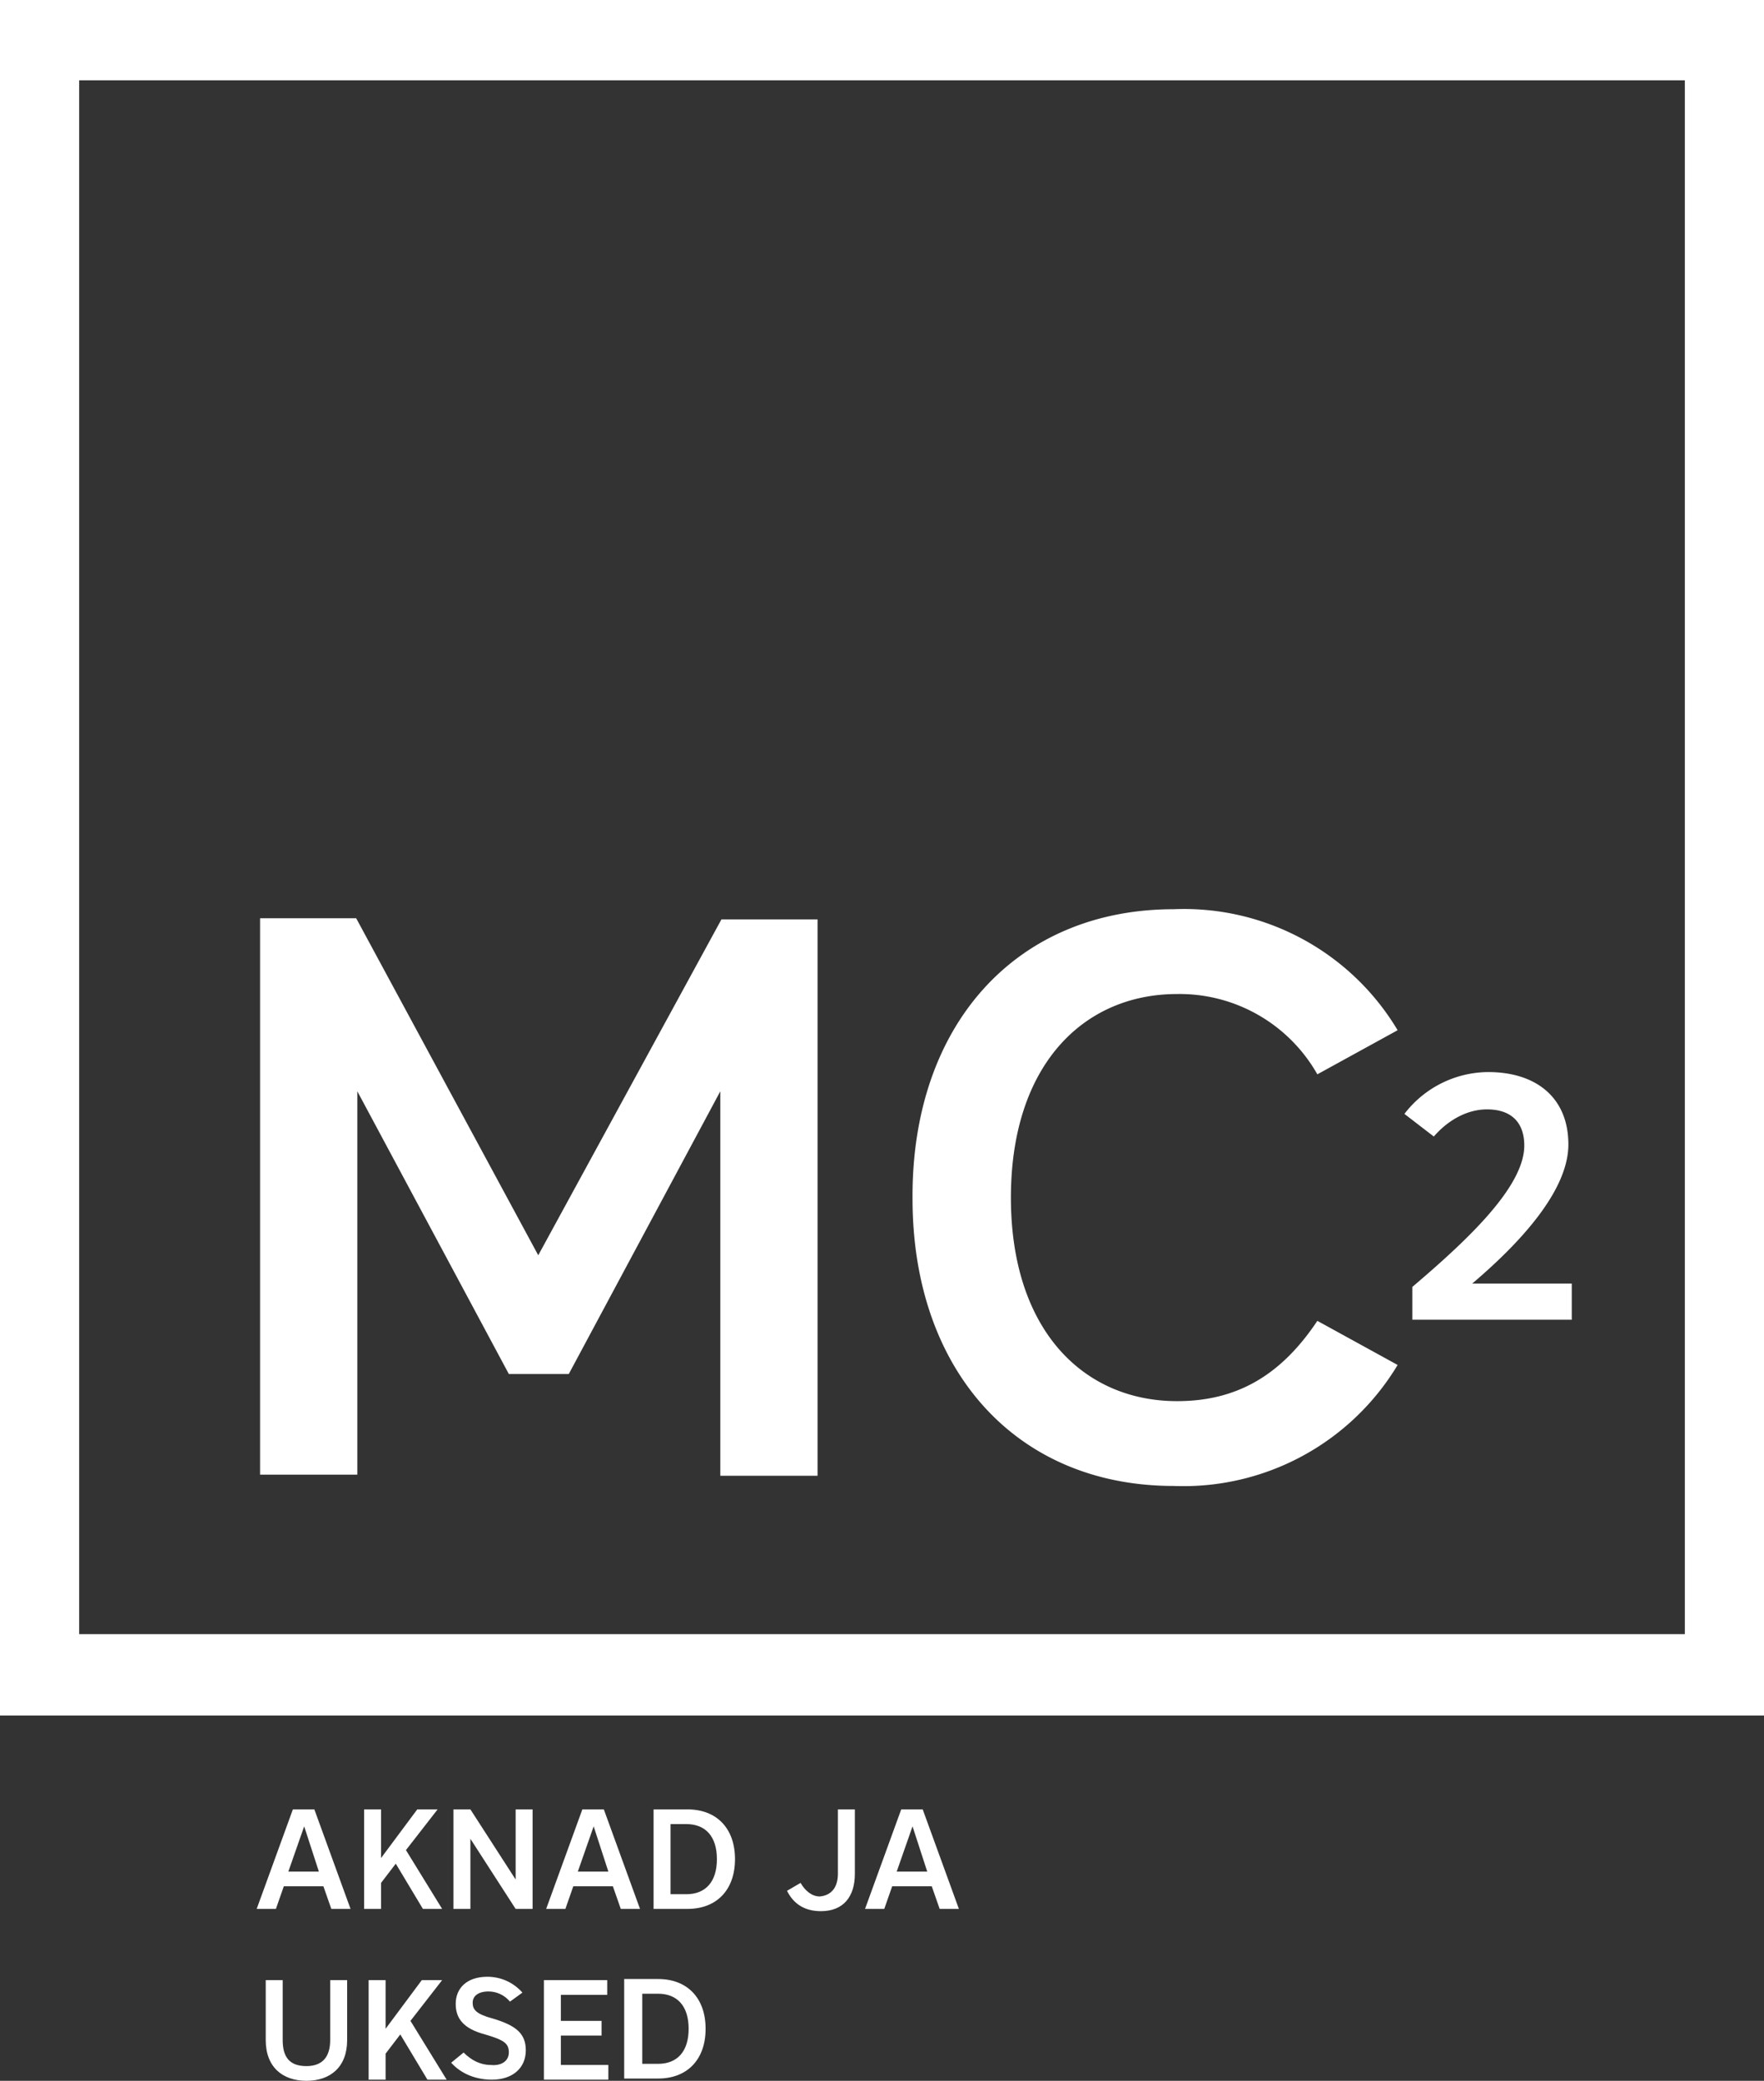
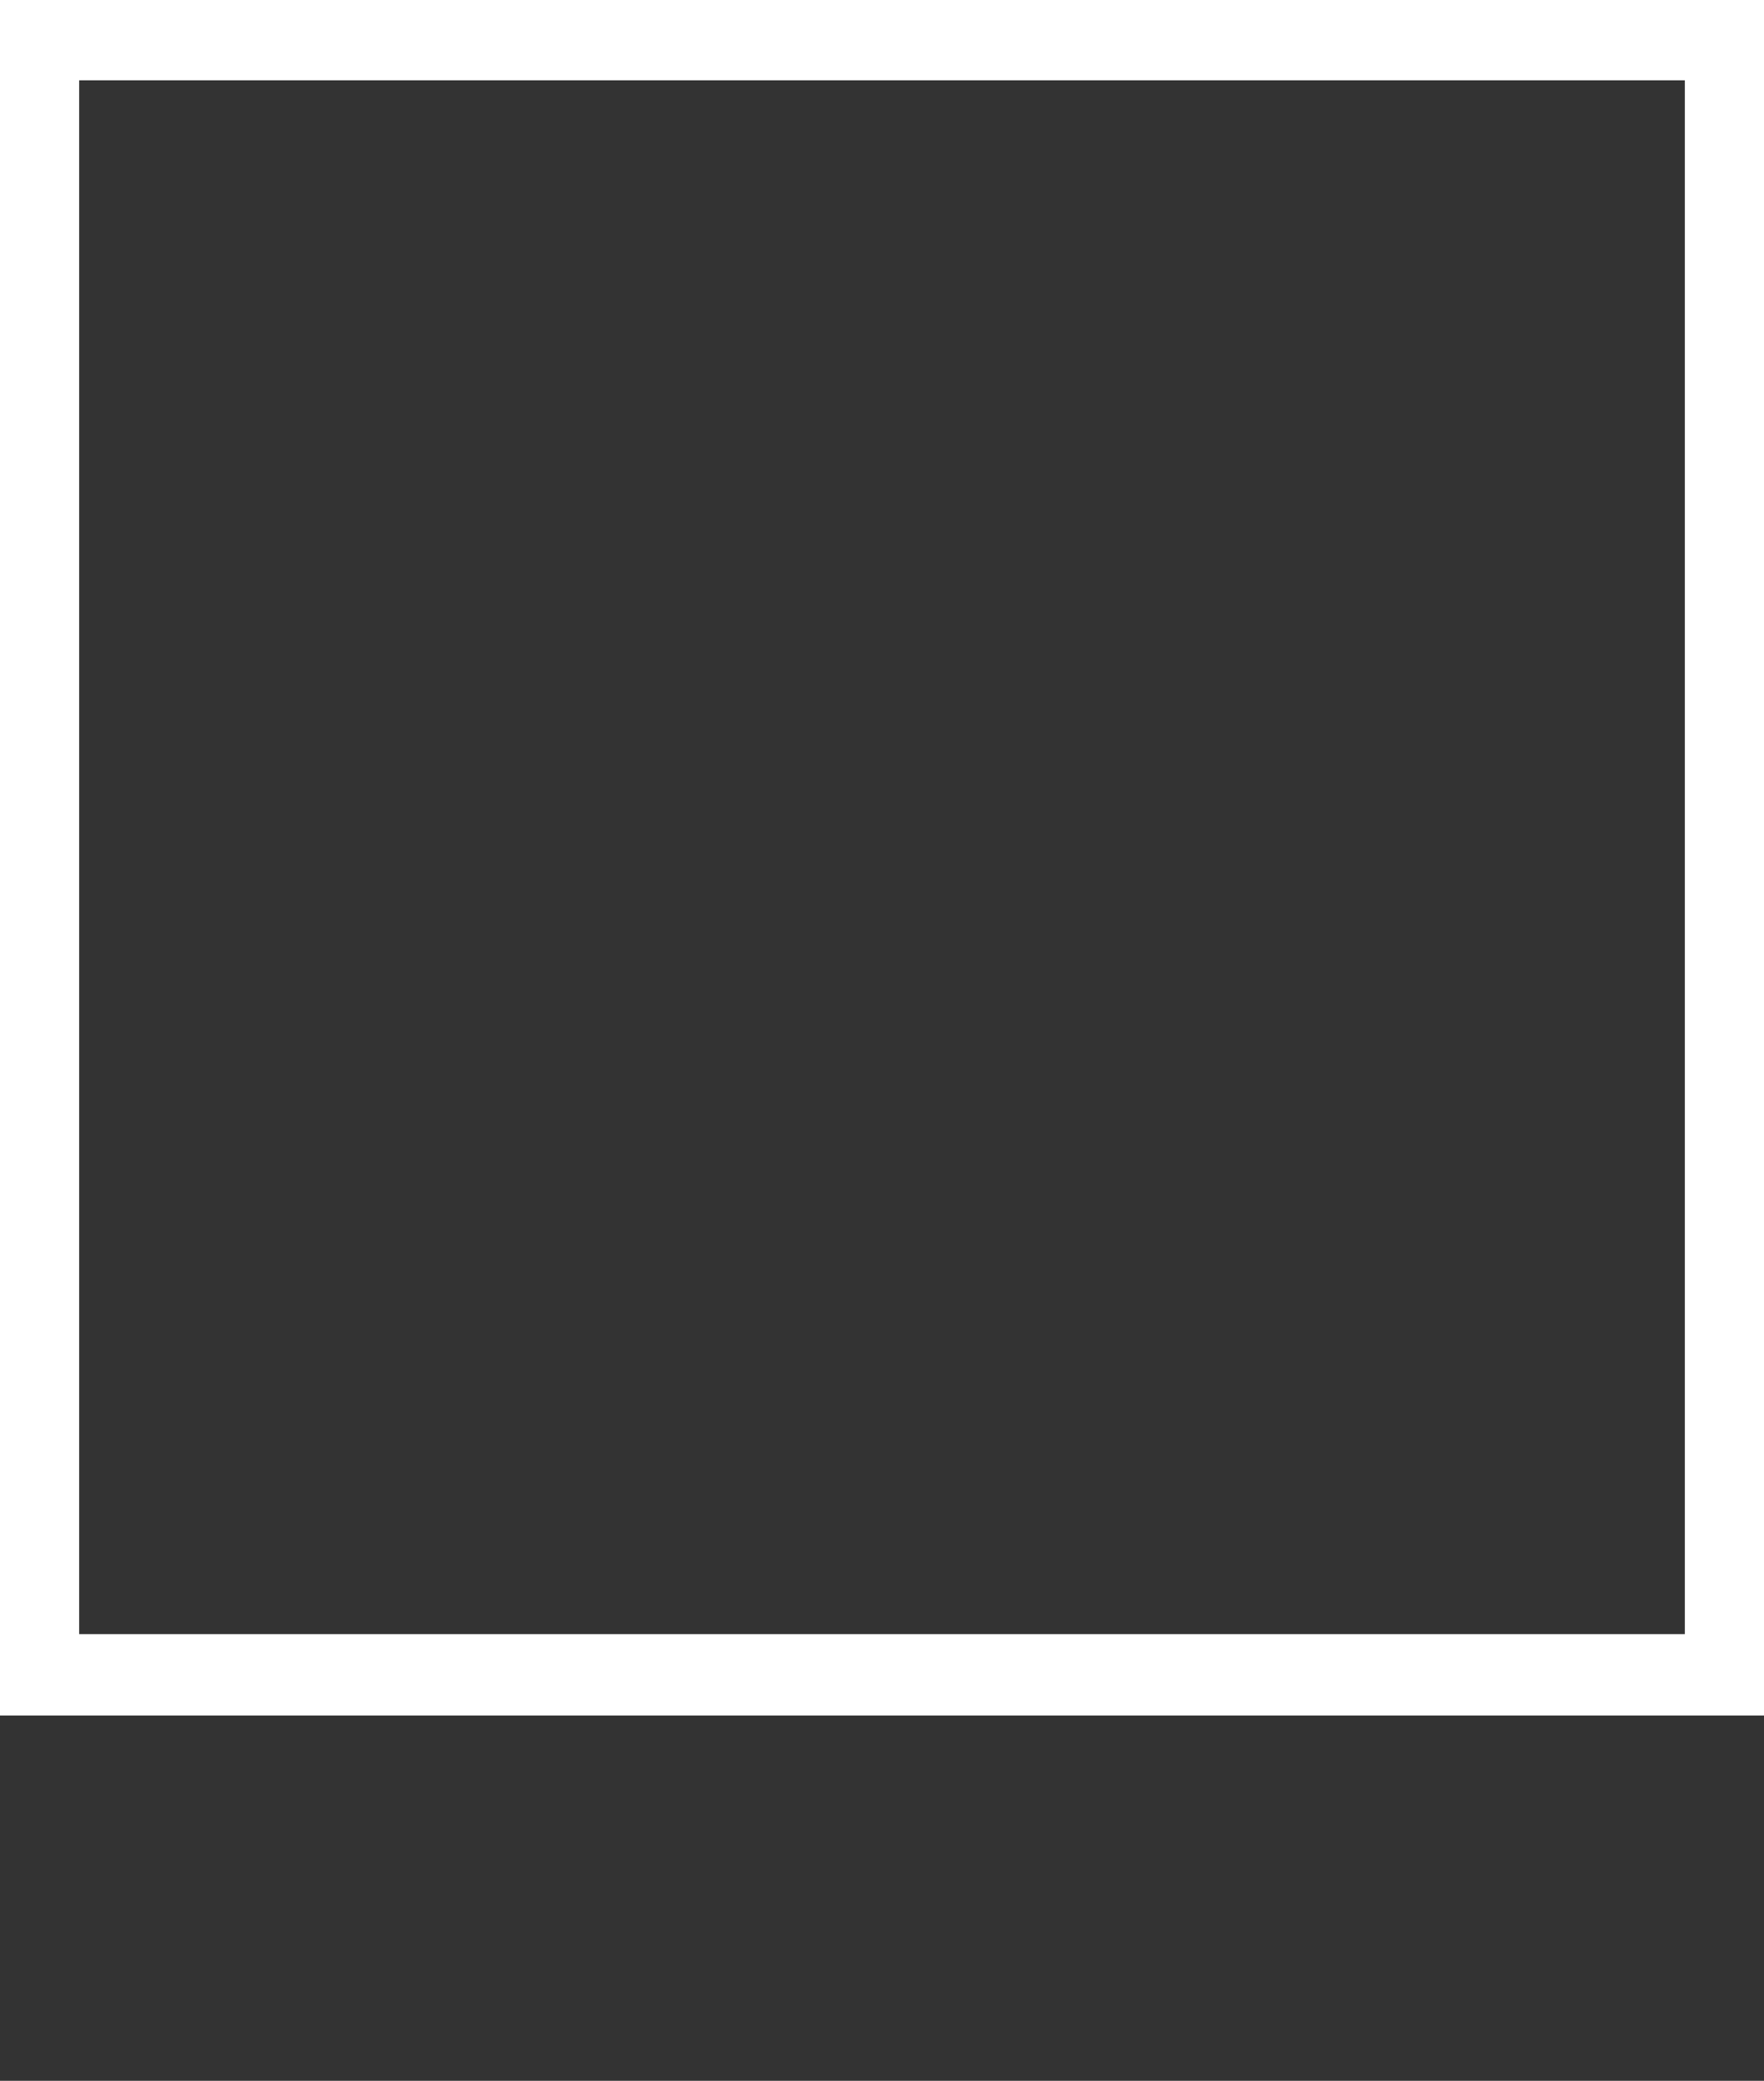
<svg xmlns="http://www.w3.org/2000/svg" baseProfile="basic" viewBox="0 0 156 184">
  <rect x="0" y="0" width="156" height="184" fill="#333333" stroke="none" />
  <defs />
  <path fill="#FFF" d="M0 0v151.7h149-14 21V0M7 144.6V7.1h142v137.4H7z" />
  <g fill="#FFF">
-     <path d="M45 121.5l-13.4-25v33.9H23V81.2h8.5L47.6 111l16.2-29.7h8.5v49.2h-8.6v-34l-13.4 25H45zM103.8 80.4a22 22 0 0119.8 10.7l-7.1 3.9a14 14 0 00-12.4-7.1c-8.3 0-14.7 6.3-14.7 18s6.4 18 14.7 18c5.3 0 9.2-2.3 12.4-7.1l7.1 3.9a22.1 22.1 0 01-19.8 10.7c-14 0-23.1-10.3-23.1-25.4-.1-15.3 9.1-25.6 23.1-25.6z" />
-   </g>
-   <path fill="#FFF" d="M138.7 101.2c0 4.2-4.5 8.9-8.5 12.3h8.8v3.2h-14.1v-2.9c4.7-4 9.9-8.8 9.9-12.5 0-2-1.1-3.2-3.3-3.2-1.7 0-3.4.9-4.7 2.4l-2.6-2a9.4 9.4 0 017.4-3.7c4.3 0 7.1 2.3 7.1 6.4z" />
+     </g>
  <g fill="#FFF">
-     <path d="M27.8 160l3.2 8.8h-1.7l-.7-2h-3.5l-.7 2h-1.7l3.2-8.8h1.9zm-2.3 5.5h2.7l-1.3-4-1.4 4zM35.9 163.6l3.2 5.2h-1.7l-2.4-4-1.3 1.7v2.3h-1.5V160h1.5v4.3l3.2-4.3h1.8l-2.8 3.6zM40.1 160h1.5l4 6.2V160h1.5v8.8h-1.5l-4-6.2v6.2h-1.5V160zM53.4 160l3.2 8.8h-1.7l-.7-2h-3.5l-.7 2h-1.7l3.2-8.8h1.9zm-2.3 5.5h2.7l-1.3-4-1.4 4zM57.8 168.8V160h3c2.6 0 4.2 1.7 4.2 4.4s-1.6 4.4-4.2 4.4h-3zm1.5-1.3h1.4c1.7 0 2.7-1.1 2.7-3.1s-1-3.1-2.7-3.1h-1.4v6.2zM74.1 165.7V160h1.5v5.7c0 2-1 3.3-3 3.3-1.4 0-2.4-.6-3-1.8l1.2-.7c.4.7 1 1.2 1.7 1.2 1.1-.1 1.6-.9 1.6-2zM81.6 160l3.2 8.8h-1.7l-.7-2h-3.5l-.7 2h-1.7l3.2-8.8h1.9zm-2.3 5.5H82l-1.3-4-1.4 4zM23.5 180.4v-5.3H25v5.3c0 1.5.6 2.3 2.1 2.3 1.4 0 2.1-.8 2.1-2.3v-5.3h1.5v5.3c0 2.4-1.5 3.6-3.6 3.6s-3.6-1.2-3.6-3.6zM36.3 178.7l3.2 5.2h-1.7l-2.4-4-1.3 1.7v2.3h-1.5v-8.8h1.5v4.3l3.2-4.3h1.8l-2.8 3.6zM45 181.5c0-.8-.4-1.1-2.1-1.6-1.9-.5-2.6-1.4-2.6-2.7 0-1.4 1-2.4 2.8-2.4 1.2 0 2.3.5 3.1 1.4l-1.1.8c-.5-.6-1.2-.9-1.9-.9-.9 0-1.4.4-1.4 1s.3 1 1.8 1.4c2 .6 2.9 1.3 2.9 2.8 0 1.6-1.2 2.6-3 2.6-1.4 0-2.7-.5-3.6-1.5l1.1-.9c.7.7 1.5 1.1 2.4 1.1 1 .1 1.6-.4 1.6-1.1zM48.1 175.1h5.6v1.3h-4.1v2.3h3.6v1.3h-3.6v2.6h4.2v1.3h-5.7v-8.8zM55.2 183.8V175h3c2.6 0 4.2 1.7 4.2 4.4s-1.6 4.4-4.2 4.4h-3zm1.6-1.3h1.4c1.7 0 2.7-1.1 2.7-3.1s-1-3.1-2.7-3.1h-1.4v6.2z" />
-   </g>
+     </g>
</svg>